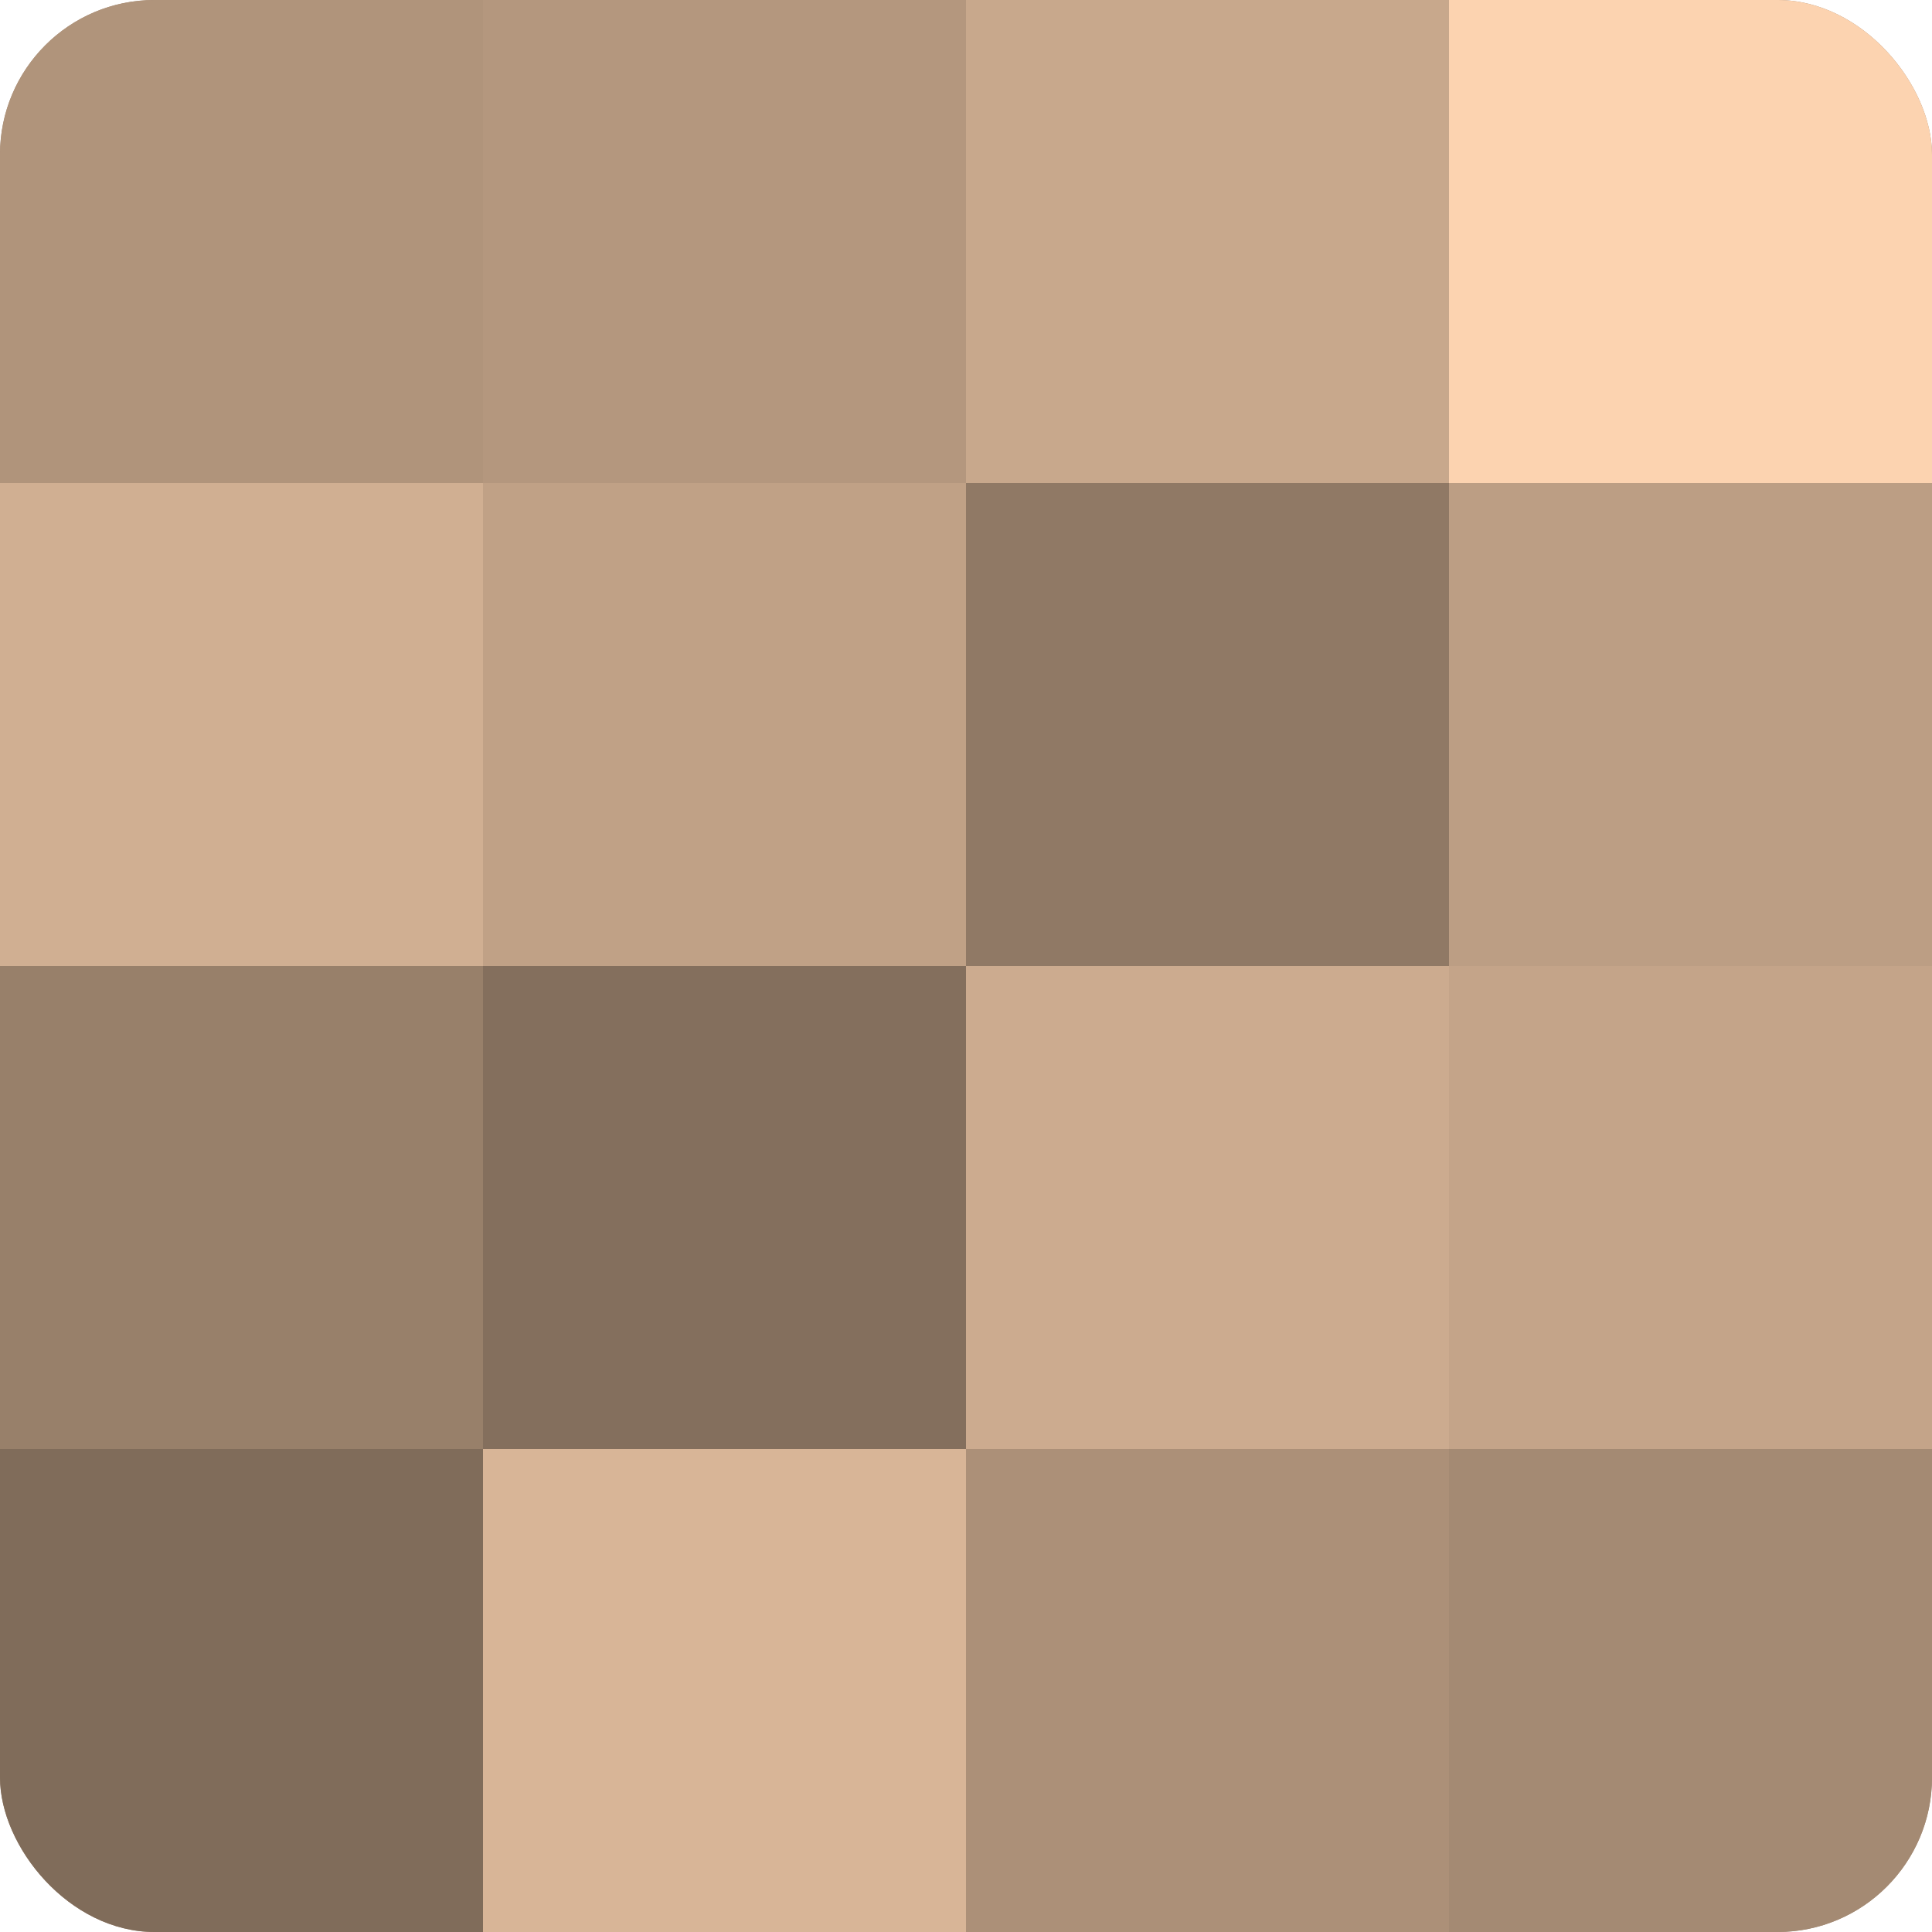
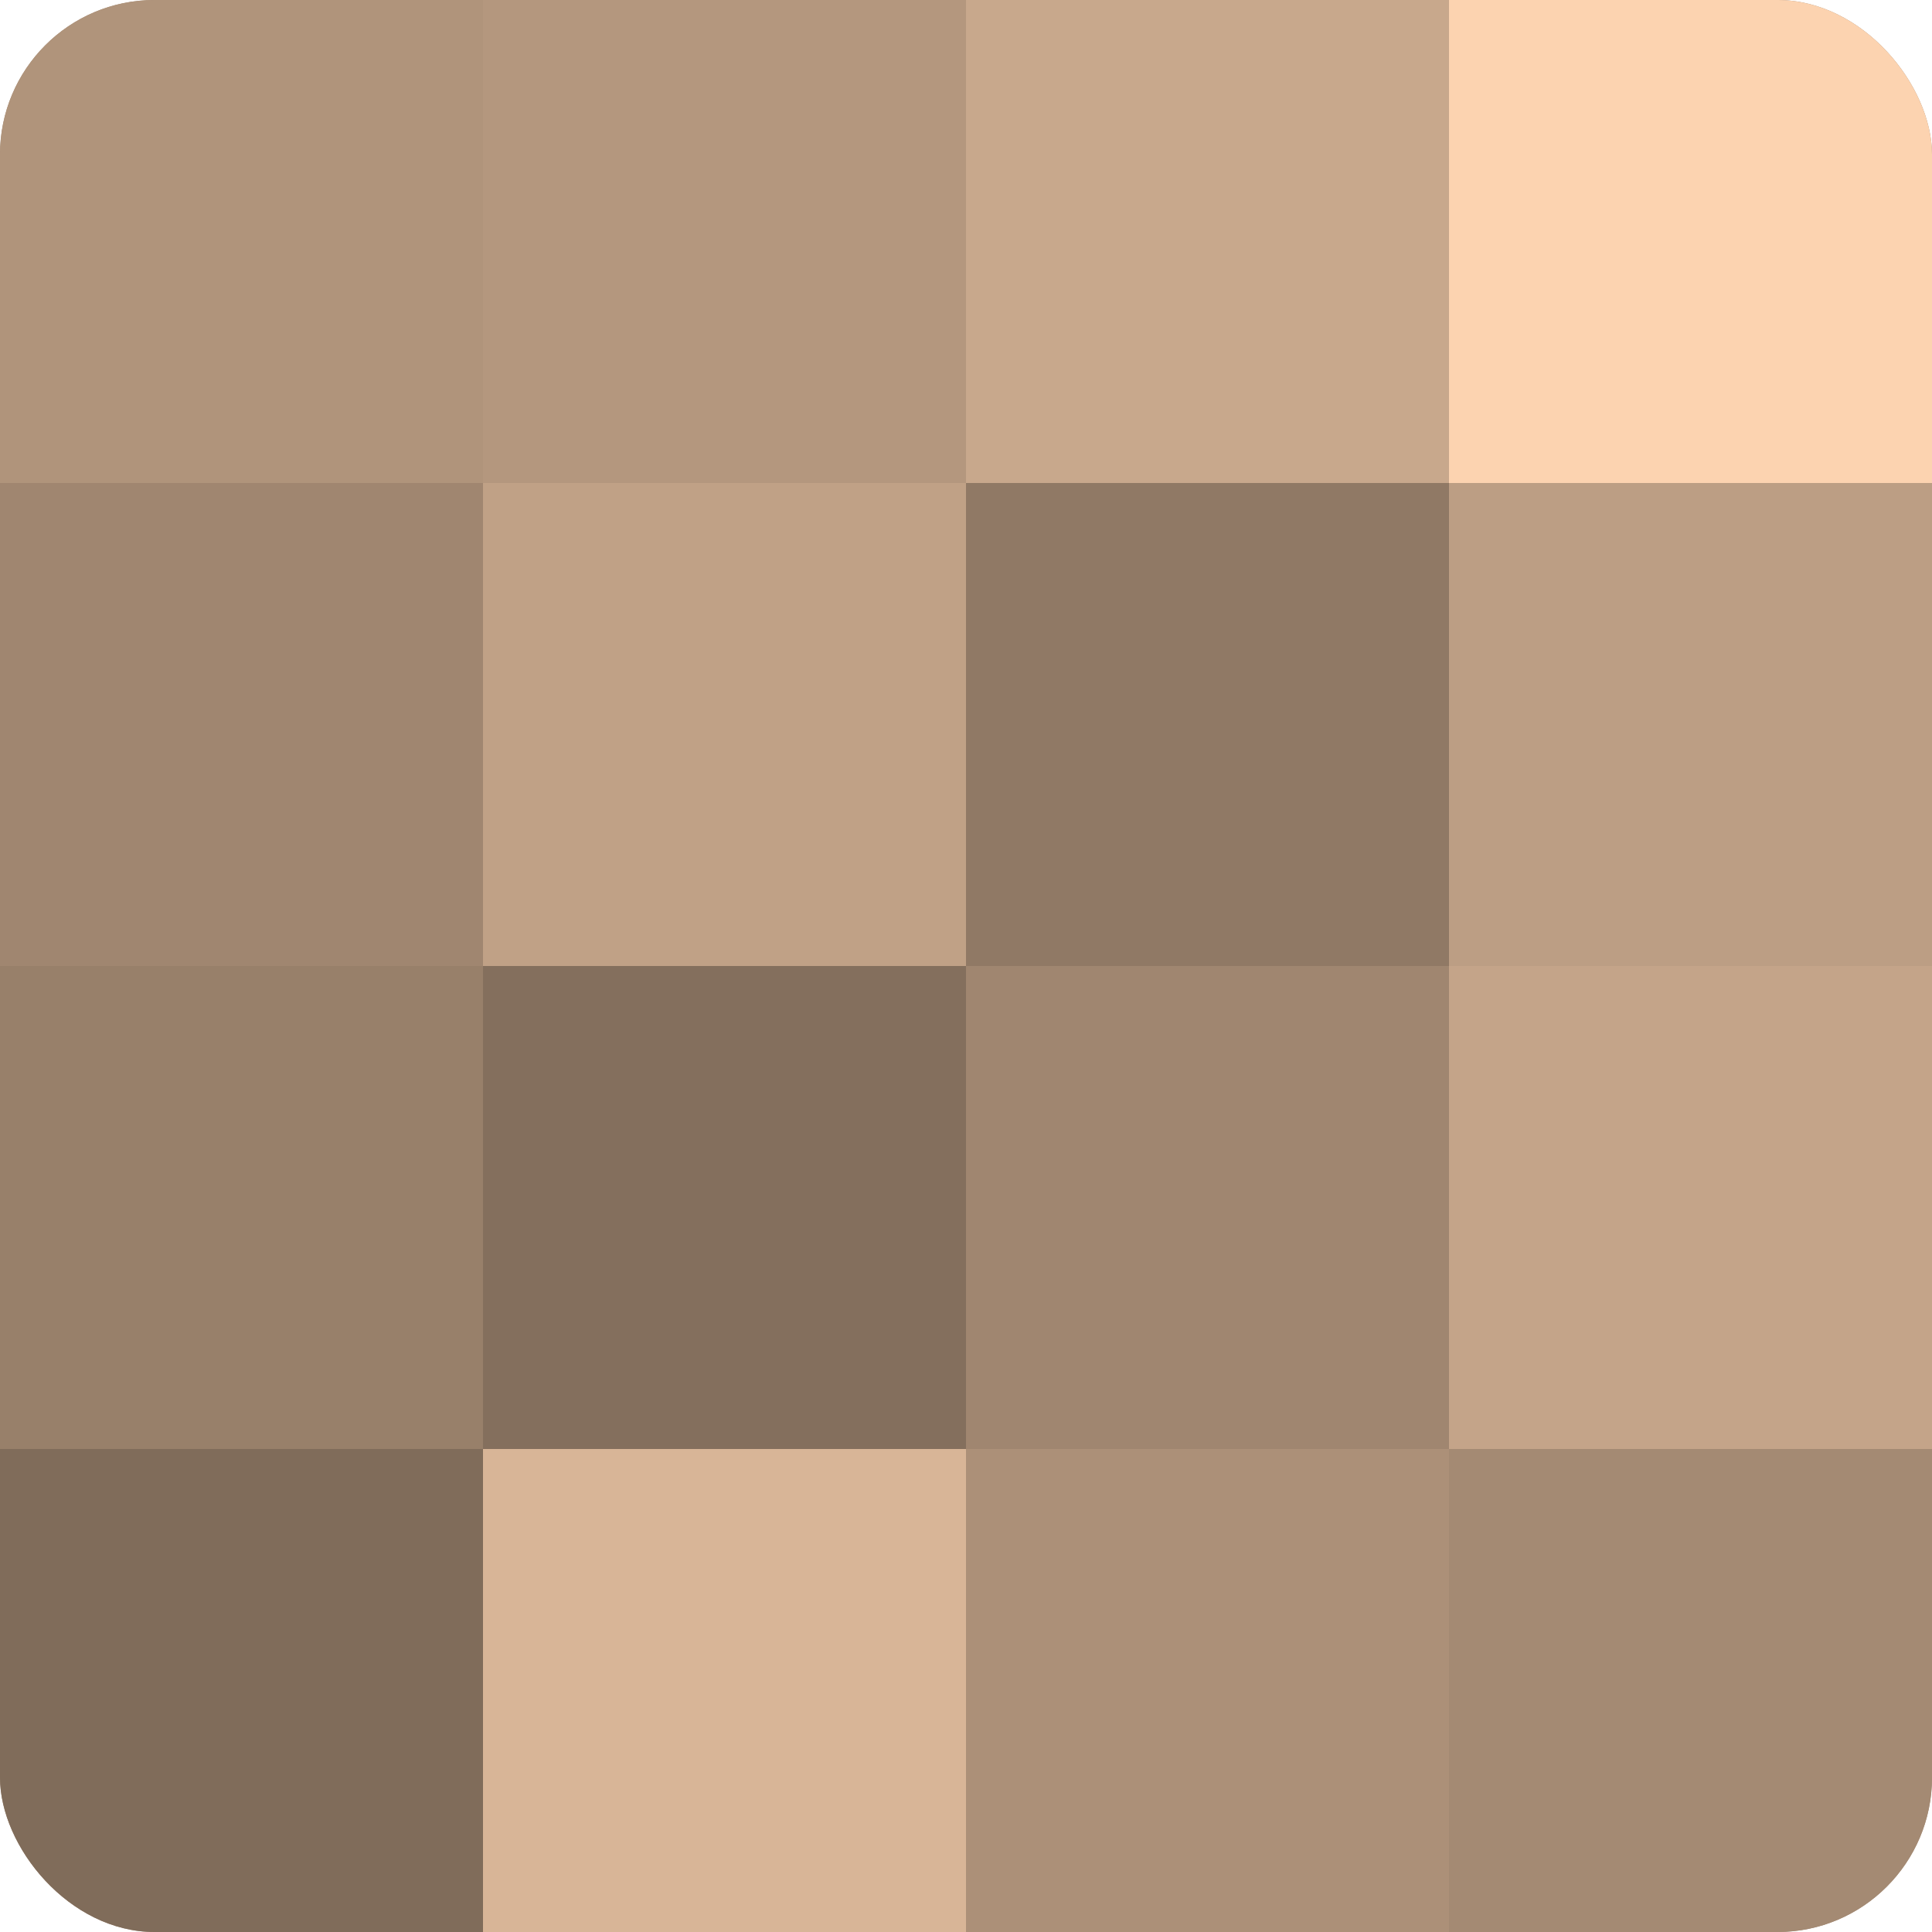
<svg xmlns="http://www.w3.org/2000/svg" width="60" height="60" viewBox="0 0 100 100" preserveAspectRatio="xMidYMid meet">
  <defs>
    <clipPath id="c" width="100" height="100">
      <rect width="100" height="100" rx="8" ry="8" />
    </clipPath>
  </defs>
  <g clip-path="url(#c)">
    <rect width="100" height="100" fill="#a08670" />
    <rect width="25" height="25" fill="#b0947b" />
-     <rect y="25" width="25" height="25" fill="#d0af92" />
    <rect y="50" width="25" height="25" fill="#98806a" />
    <rect y="75" width="25" height="25" fill="#806c5a" />
    <rect x="25" width="25" height="25" fill="#b4977e" />
    <rect x="25" y="25" width="25" height="25" fill="#c0a186" />
    <rect x="25" y="50" width="25" height="25" fill="#846f5d" />
    <rect x="25" y="75" width="25" height="25" fill="#d8b597" />
    <rect x="50" width="25" height="25" fill="#c8a88c" />
    <rect x="50" y="25" width="25" height="25" fill="#907965" />
-     <rect x="50" y="50" width="25" height="25" fill="#ccab8f" />
    <rect x="50" y="75" width="25" height="25" fill="#ac9078" />
    <rect x="75" width="25" height="25" fill="#fcd3b0" />
    <rect x="75" y="25" width="25" height="25" fill="#bc9e84" />
    <rect x="75" y="50" width="25" height="25" fill="#c4a489" />
    <rect x="75" y="75" width="25" height="25" fill="#a48a73" />
  </g>
</svg>